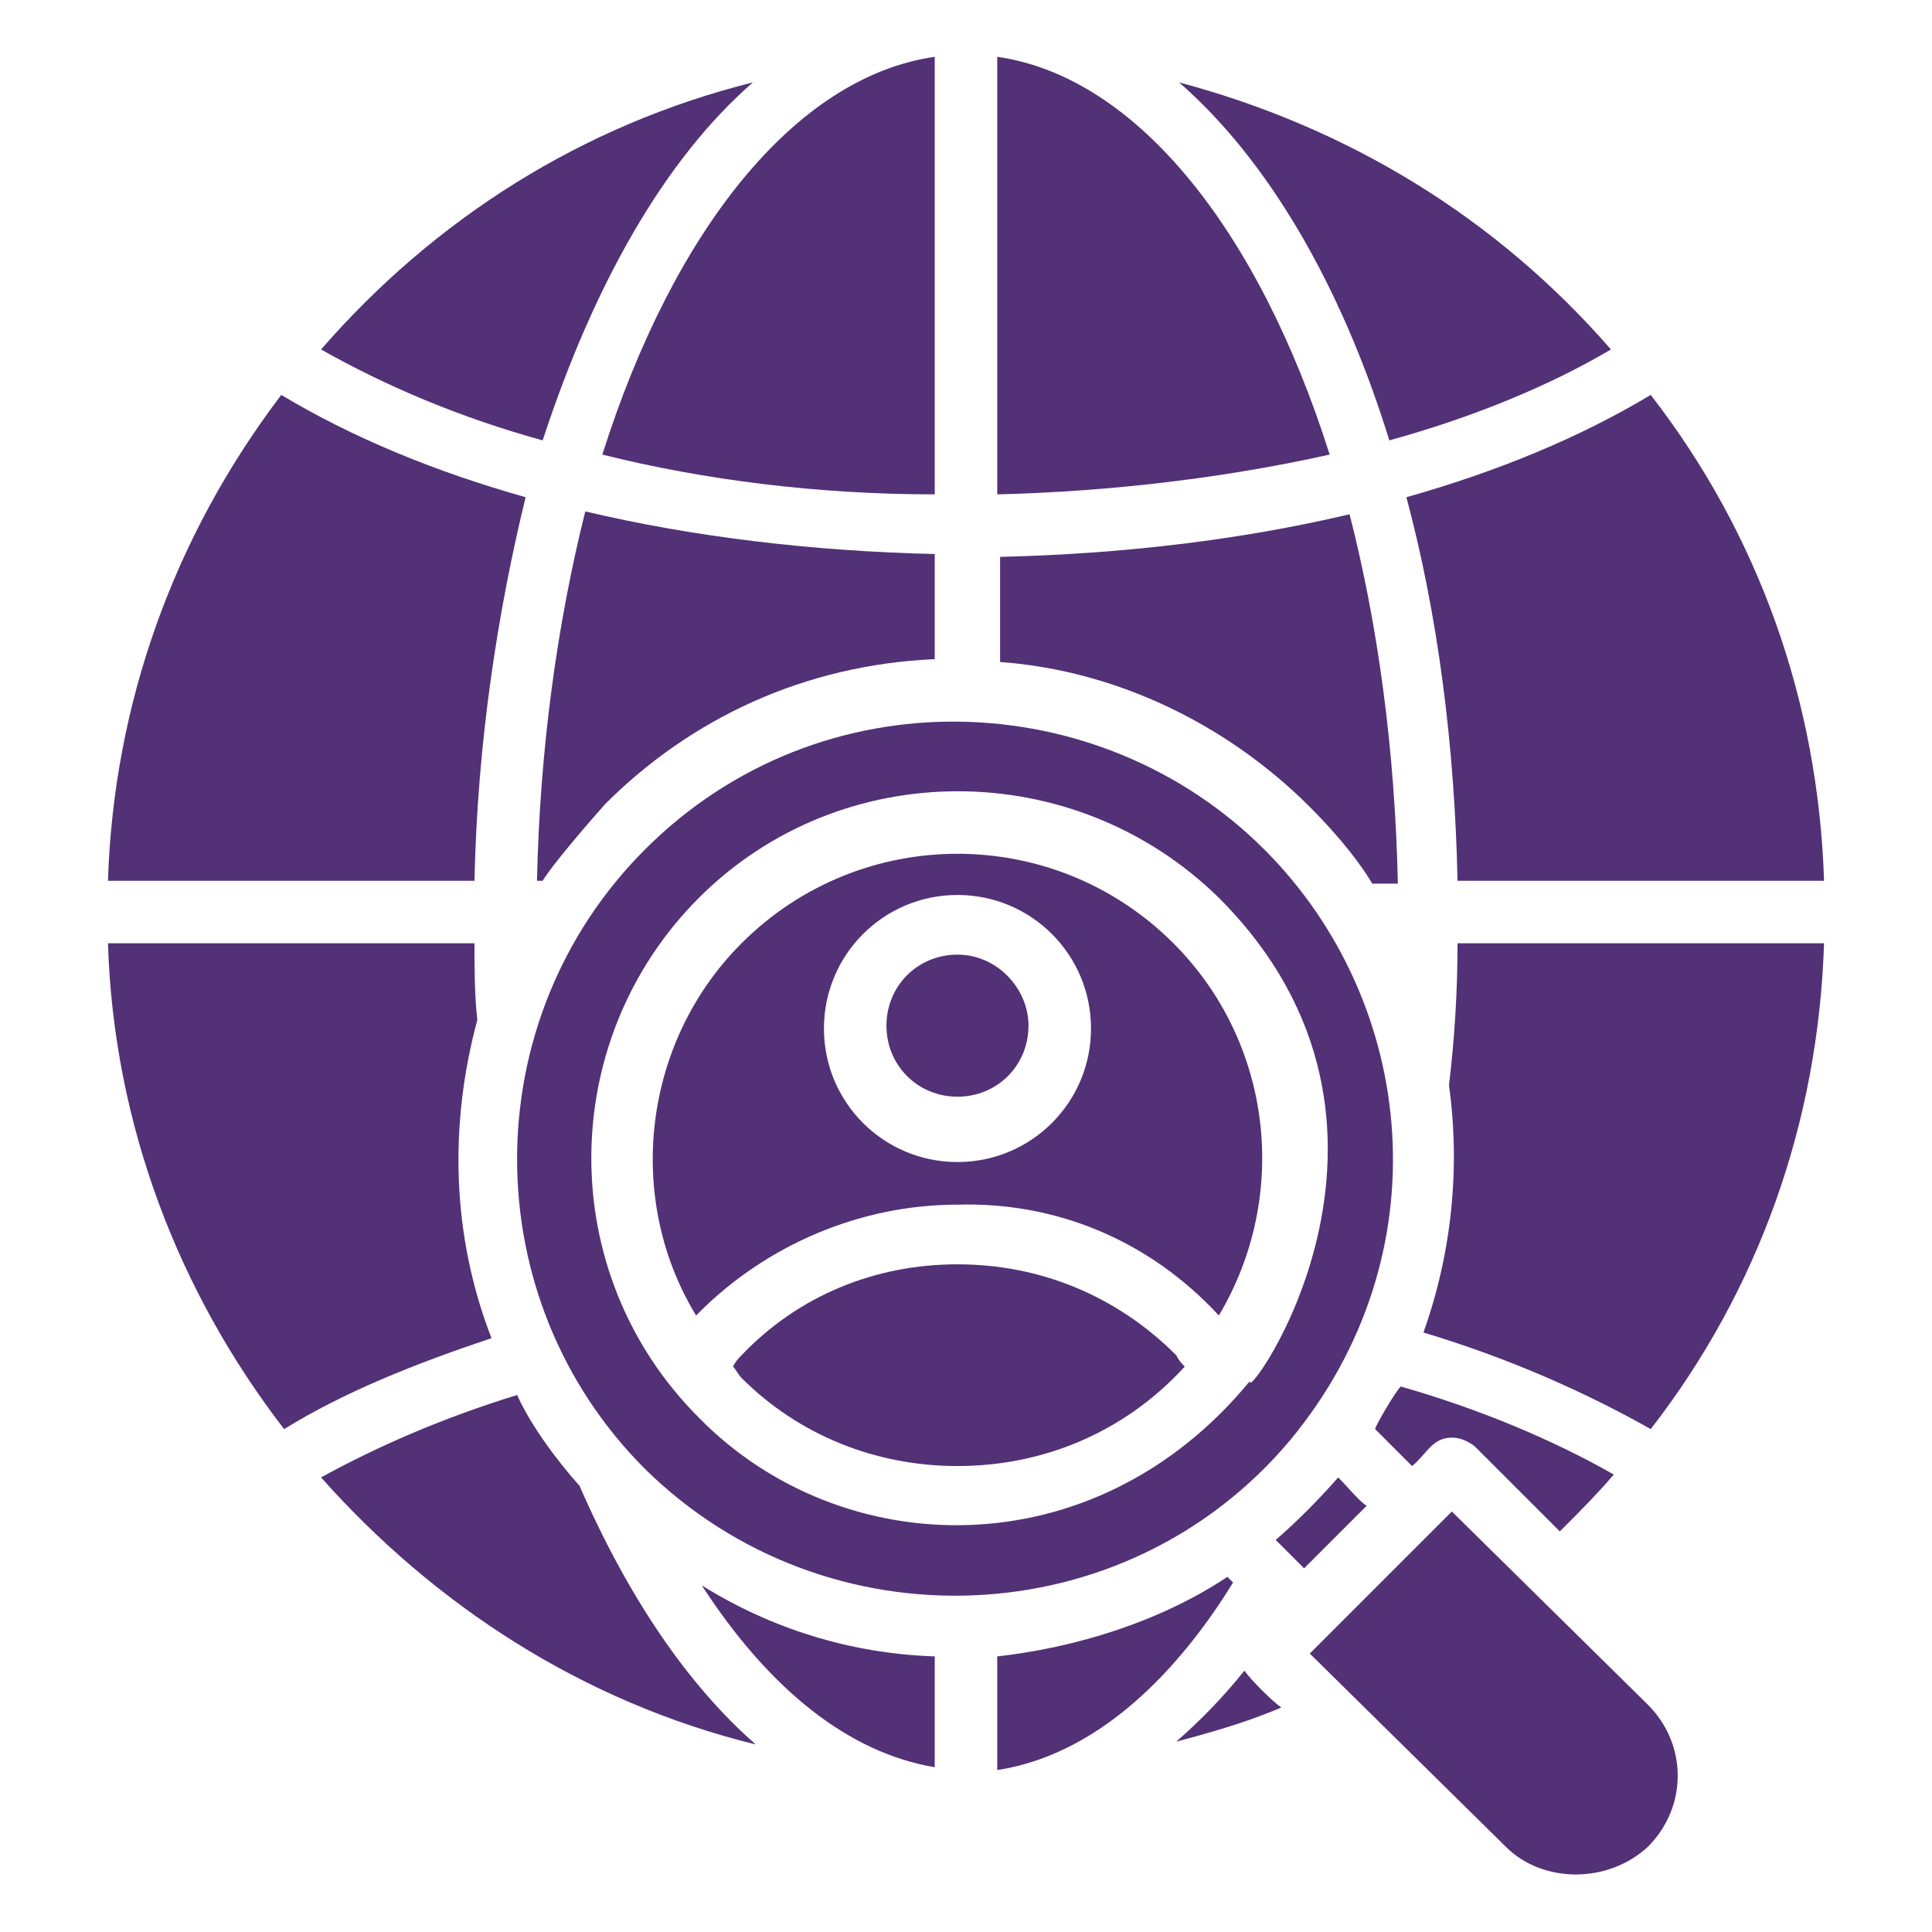
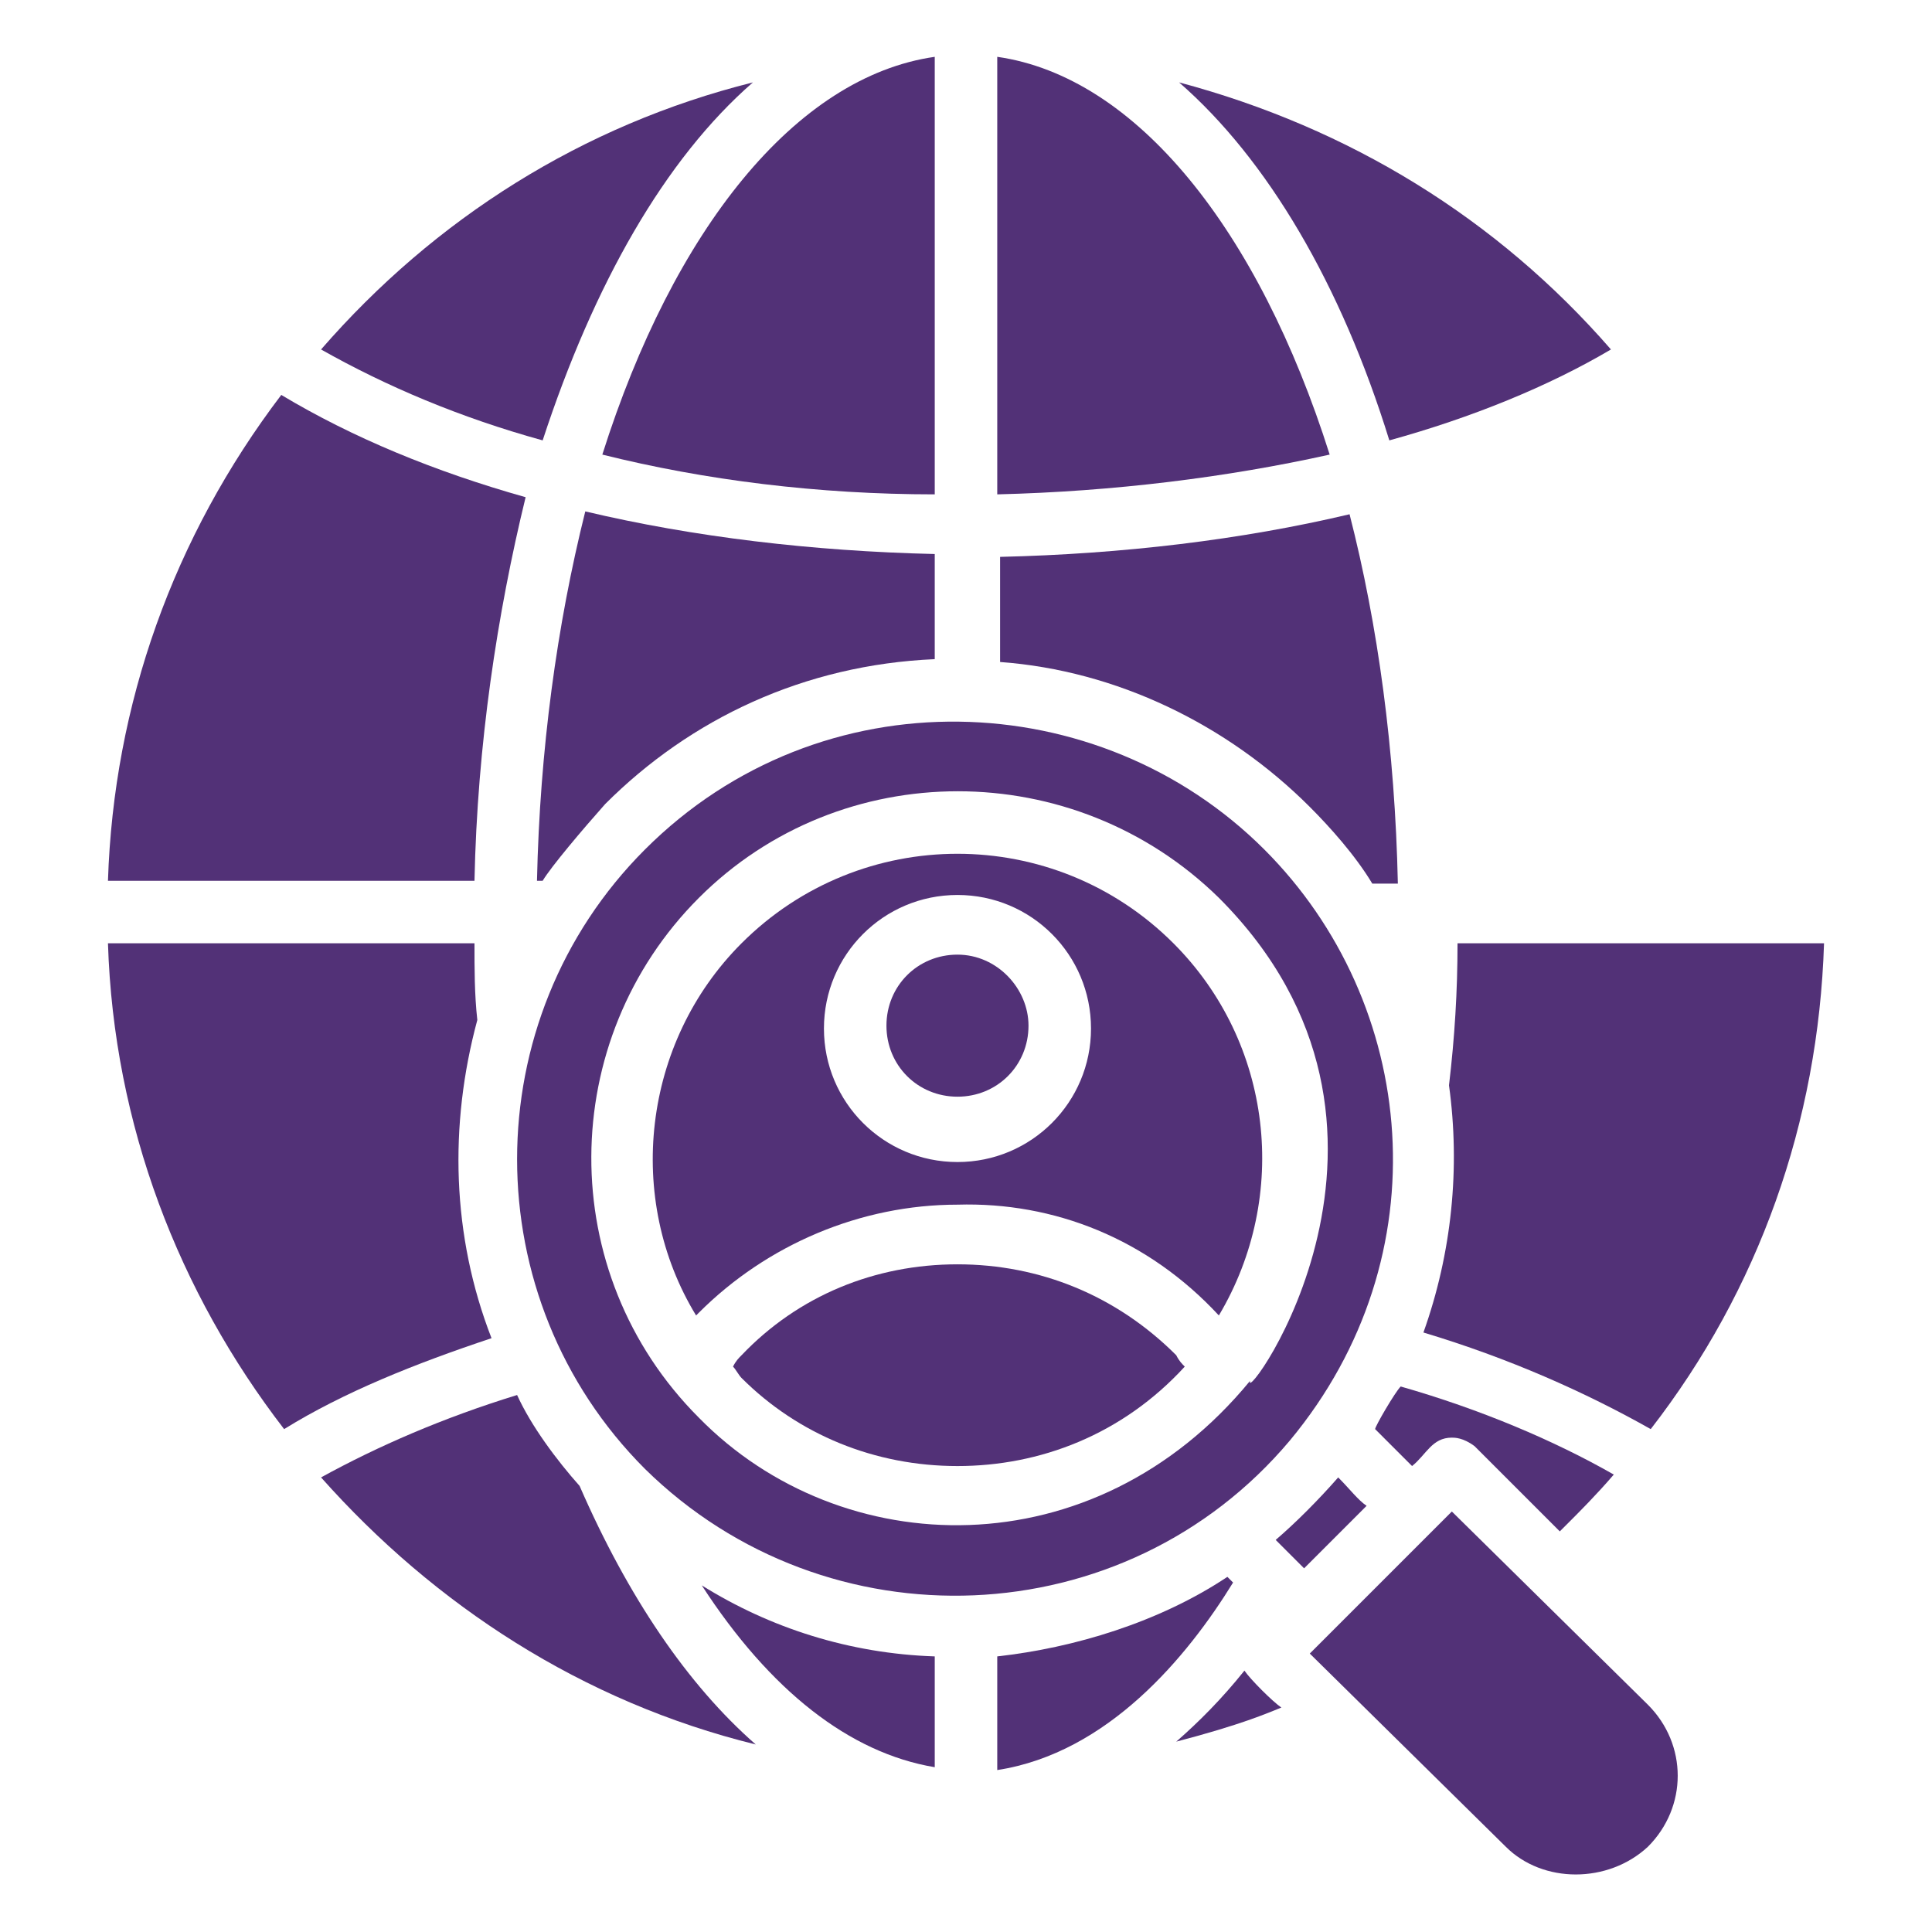
<svg xmlns="http://www.w3.org/2000/svg" id="Layer_1" x="0px" y="0px" viewBox="0 0 68 68" style="enable-background:new 0 0 68 68;" xml:space="preserve">
  <style type="text/css">	.st0{fill:#523177;}</style>
  <g>
    <path class="st0" d="M18.9,31h0.2c0.3-0.5,1.4-1.8,2.2-2.7c3-3,7-4.9,11.6-5.1v-3.7c-4.3-0.1-8.5-0.6-12.3-1.5   C19.6,22,19,26.4,18.9,31z" />
    <path class="st0" d="M32.9,17.4V2C28,2.7,23.7,8.1,21.2,16C24.8,16.9,28.8,17.4,32.9,17.4z" />
    <path class="st0" d="M18.5,17.5c-3.2-0.9-6.1-2.1-8.6-3.6c-3.8,5-5.9,10.9-6.1,17.1h12.9C16.8,26.2,17.5,21.6,18.5,17.5z" />
    <path class="st0" d="M46.1,28.4c0.7,0.7,1.6,1.7,2.2,2.7h0.9c-0.1-4.7-0.7-9.1-1.7-13c-3.8,0.9-8,1.4-12.3,1.5v3.7   C39.3,23.6,43.2,25.5,46.1,28.4z" />
    <path class="st0" d="M20.4,52.3c-0.8-0.9-1.7-2.1-2.2-3.2c-2.6,0.8-4.9,1.8-6.9,2.9c4,4.5,9.2,7.9,15.3,9.4   C24.2,59.3,22.1,56.2,20.4,52.3z" />
    <path class="st0" d="M26.5,2.9c-6,1.5-11.2,4.8-15.2,9.4c2.3,1.3,4.9,2.4,7.8,3.2C20.9,10,23.4,5.6,26.5,2.9z" />
    <path class="st0" d="M48.4,50.3l1.3,1.3c0.5-0.4,0.7-1,1.4-1c0.1,0,0.4,0,0.8,0.3l3,3c0.1-0.1,0.2-0.2,0.3-0.3c0.4-0.4,1-1,1.6-1.7   c-2.1-1.2-4.7-2.3-7.5-3.1C49.1,49,48.4,50.2,48.4,50.3z" />
    <path class="st0" d="M64.2,33.2H51.3c0,1.7-0.1,3.3-0.3,5c0.4,2.9,0.1,5.9-0.9,8.7c3,0.9,5.7,2.1,8,3.4   C61.9,45.4,64,39.5,64.2,33.2z" />
-     <path class="st0" d="M51.3,31h12.9c-0.2-6.3-2.3-12.2-6.1-17.1c-2.5,1.5-5.4,2.7-8.6,3.6C50.6,21.6,51.2,26.2,51.3,31z" />
    <path class="st0" d="M48.9,15.5c2.9-0.8,5.6-1.9,7.8-3.2c-4-4.6-9.2-7.8-15.2-9.4C44.6,5.6,47.2,10,48.9,15.5z" />
    <path class="st0" d="M35.1,2v15.4c4.1-0.1,8.1-0.6,11.7-1.4C44.3,8.1,40,2.7,35.1,2z" />
    <path class="st0" d="M16.8,35.9c-0.1-0.9-0.1-1.8-0.1-2.7H3.8c0.2,6.4,2.5,12.3,6.2,17.1c2.1-1.3,4.6-2.3,7.3-3.2   C15.9,43.5,15.8,39.6,16.8,35.9z" />
    <path class="st0" d="M43.2,55.5c-2.4,1.6-5.4,2.5-8.1,2.8v4c3.9-0.6,6.7-4,8.3-6.6C43.3,55.6,43.3,55.6,43.2,55.5z" />
    <path class="st0" d="M51.1,53.2c-0.1,0.1-5.1,5.1-5,5L53,65c1.3,1.3,3.6,1.3,5,0c1.4-1.4,1.4-3.6,0-5L51.1,53.2z" />
    <path class="st0" d="M47.1,52c-0.7,0.8-1.5,1.6-2.2,2.2c0.1,0.1,0.8,0.8,1,1l2.2-2.2C47.8,52.8,47.5,52.4,47.1,52z" />
    <path class="st0" d="M45.4,50.7c5.4-6.5,4.5-15.4-0.9-20.8c-5.8-5.8-15.6-6.2-21.8,0c-6,6-6,15.8,0,21.8   C29.1,58,39.6,57.6,45.4,50.7z M24.6,49.9c-5.1-5.1-5-13.3,0-18.3c5-5,13.2-5,18.3,0c8.1,8.1,0.8,18,1.1,17   C38.5,55.3,29.6,55,24.6,49.9z" />
    <path class="st0" d="M43.8,58.8c-0.8,1-1.6,1.8-2.4,2.5c2.3-0.6,3.2-1,3.7-1.2C44.8,59.9,44,59.1,43.8,58.8z" />
    <path class="st0" d="M42.9,46.3c2.5-4.2,1.9-9.6-1.6-13.1c-4.2-4.2-11-4.2-15.2,0c-3.5,3.5-4.1,9-1.6,13.1c0,0,0.1-0.1,0.1-0.1   c2.4-2.4,5.7-3.8,9.1-3.8C37.1,42.3,40.4,43.6,42.9,46.3z M29,36.2c0-2.6,2.1-4.7,4.7-4.7c2.6,0,4.7,2.1,4.7,4.7   c0,2.6-2.1,4.7-4.7,4.7C31.1,40.9,29,38.8,29,36.2z" />
    <path class="st0" d="M33.7,33.6c-1.4,0-2.5,1.1-2.5,2.5c0,1.4,1.1,2.5,2.5,2.5c1.4,0,2.5-1.1,2.5-2.5   C36.2,34.8,35.1,33.6,33.7,33.6z" />
    <path class="st0" d="M24.7,55.8c2.4,3.7,5.2,5.9,8.2,6.4v-3.9C29.9,58.2,27.1,57.3,24.7,55.8z" />
    <path class="st0" d="M33.7,44.5c-2.9,0-5.6,1.1-7.6,3.2c-0.1,0.1-0.2,0.2-0.3,0.4c0.1,0.1,0.2,0.3,0.3,0.4c2,2,4.7,3.1,7.6,3.1   c2.9,0,5.8-1.1,8-3.5c-0.1-0.1-0.2-0.2-0.3-0.4C39.3,45.6,36.6,44.5,33.7,44.5z" />
  </g>
</svg>